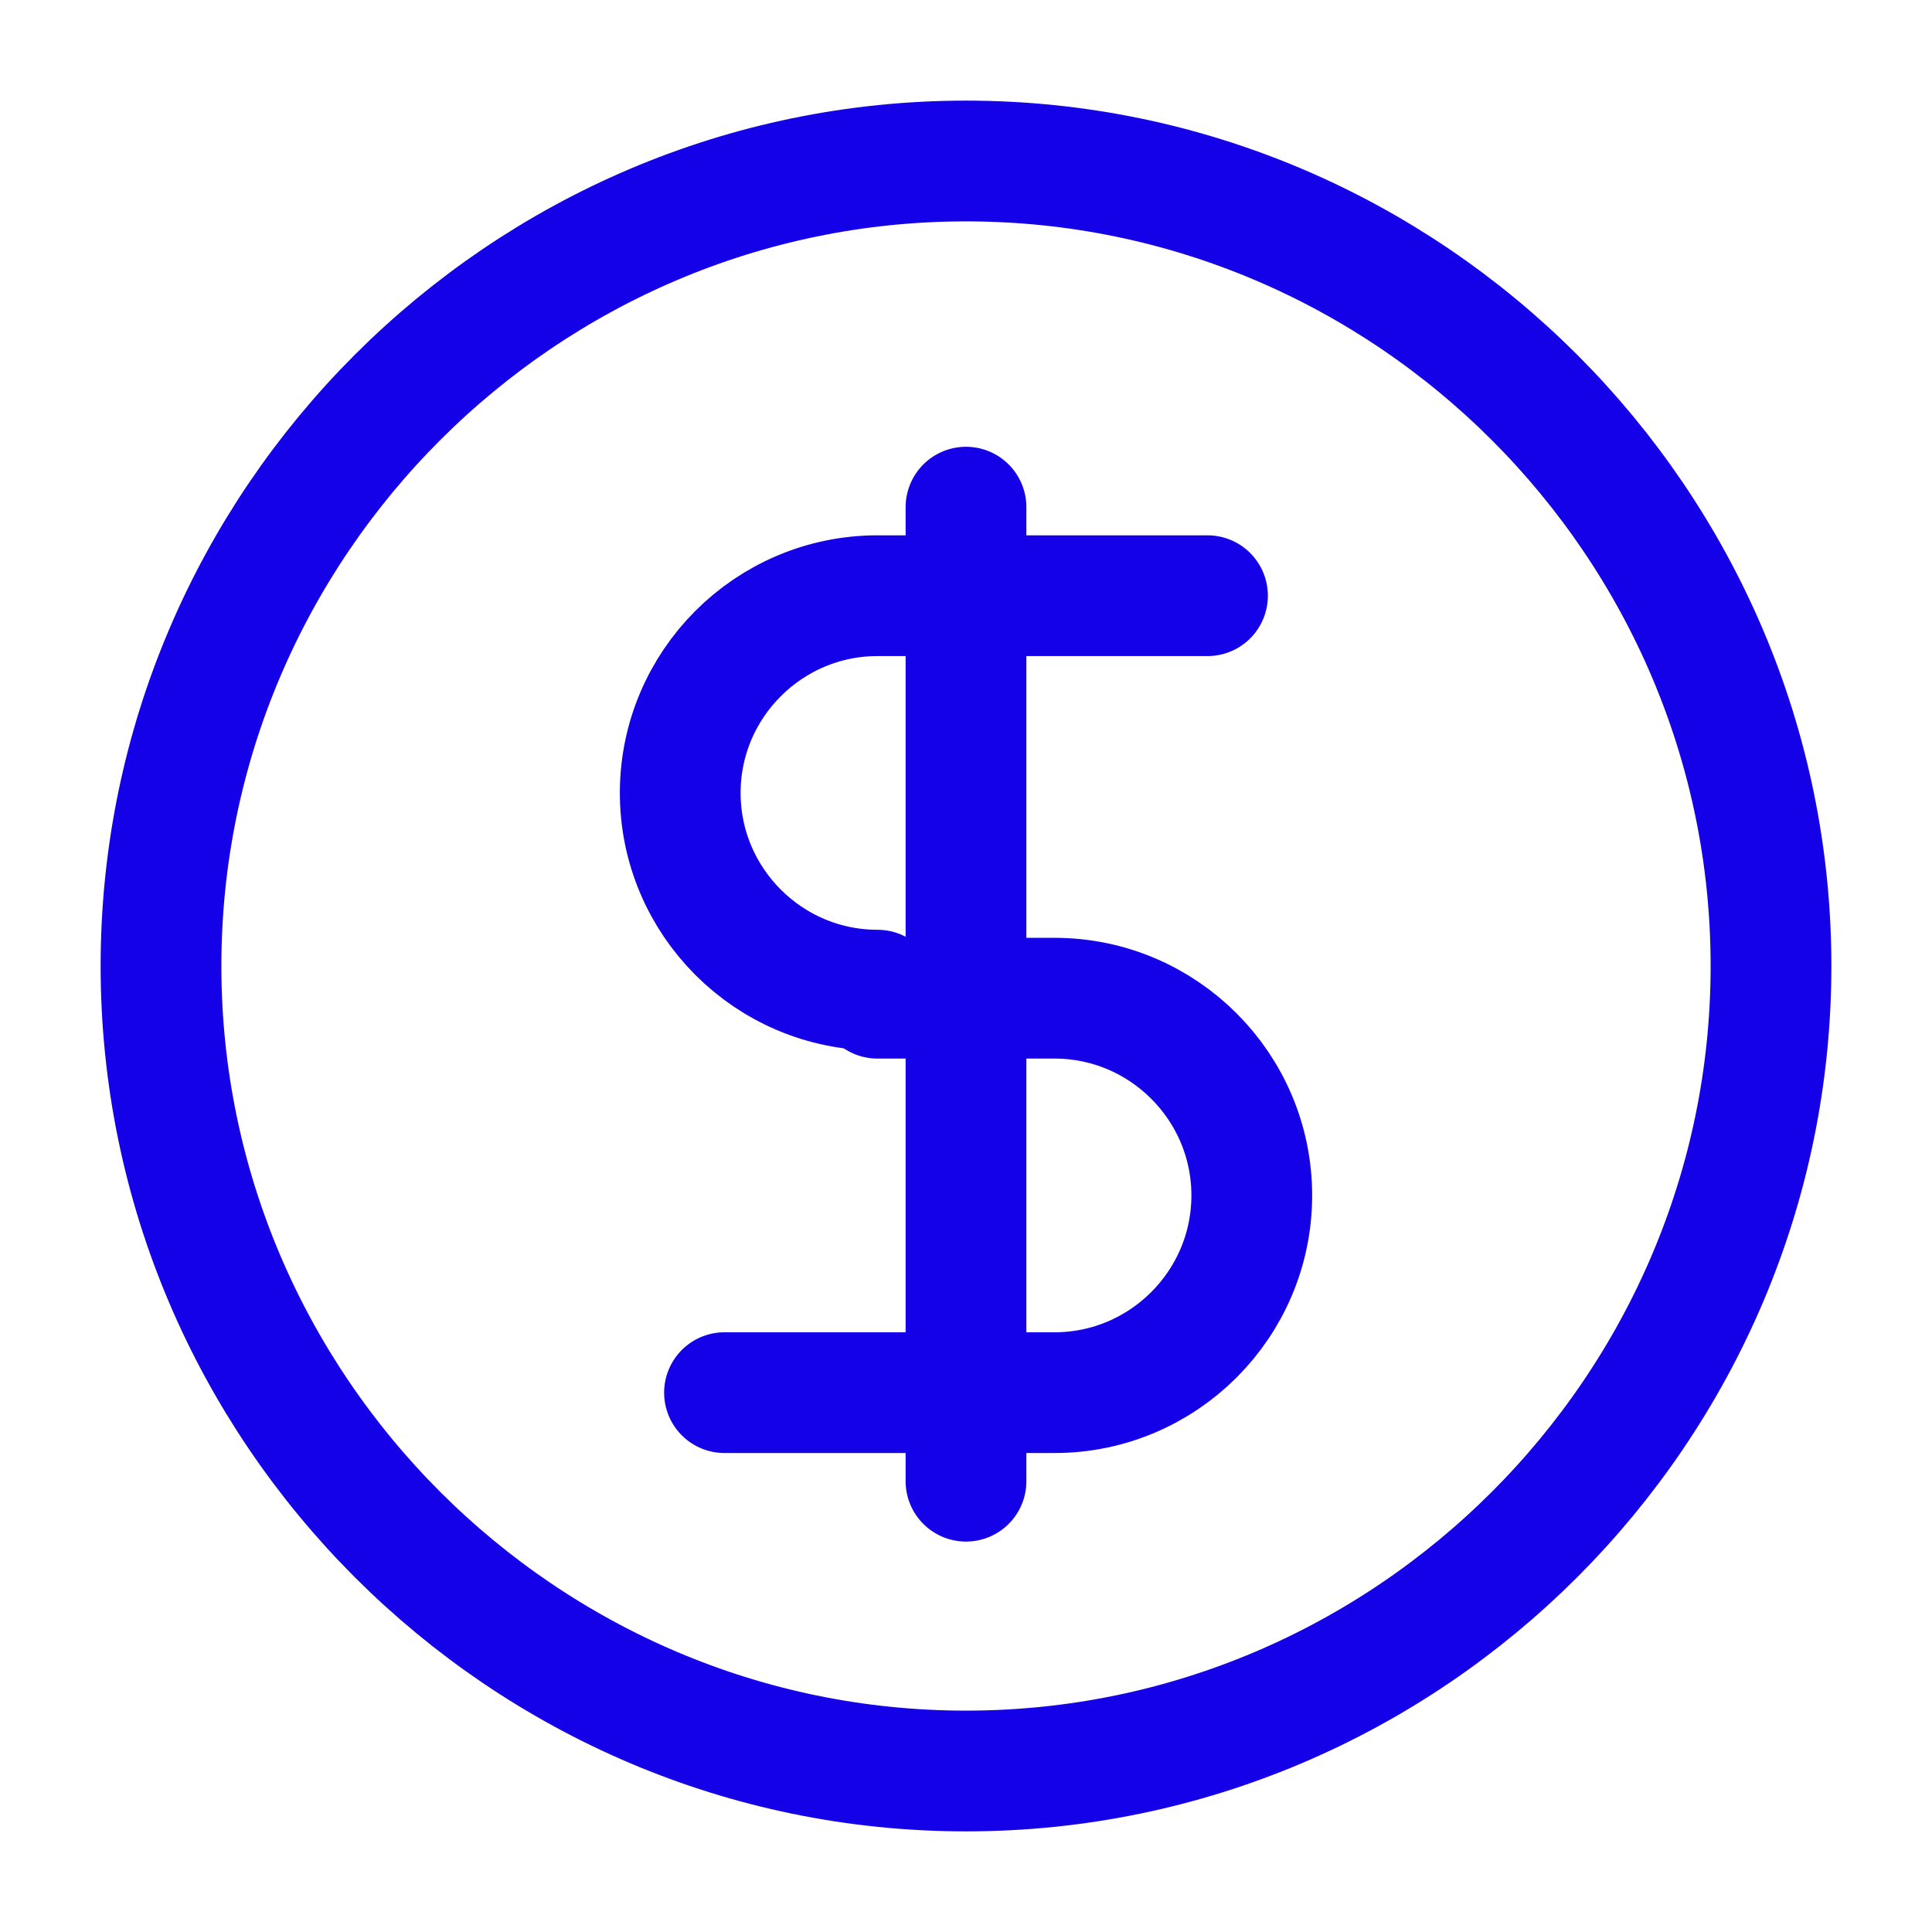
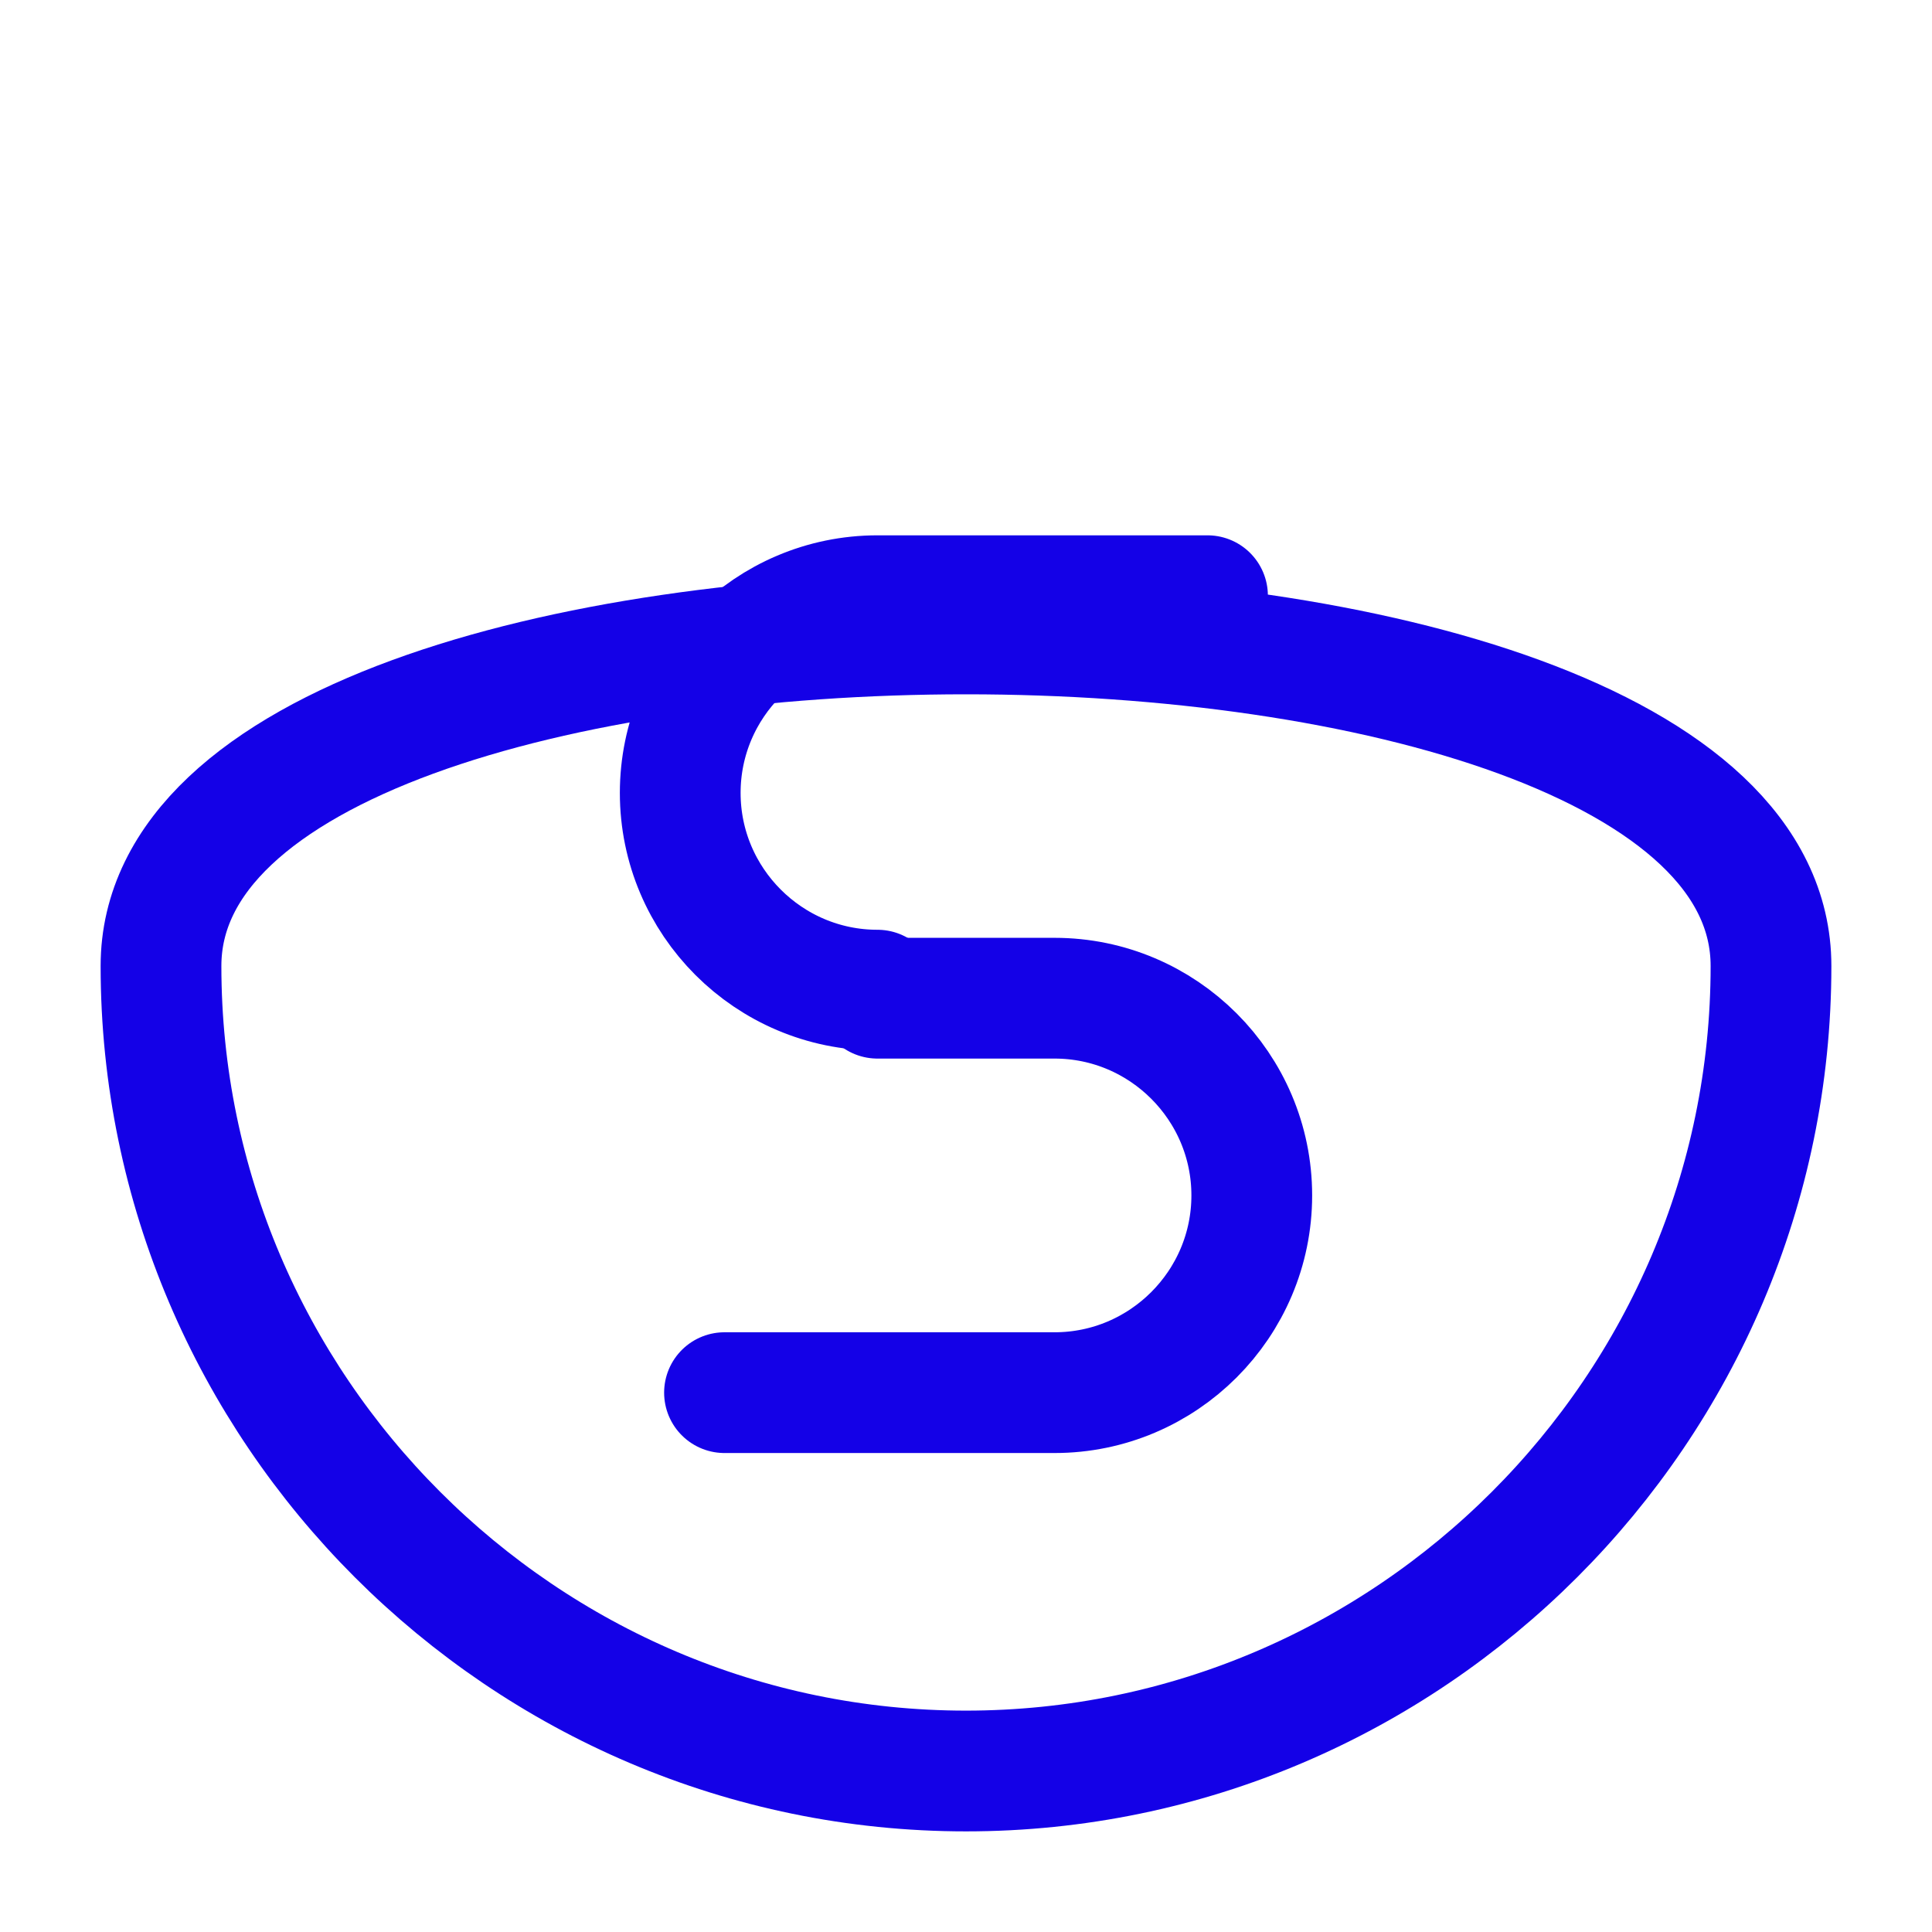
<svg xmlns="http://www.w3.org/2000/svg" id="图层_1" x="0px" y="0px" viewBox="0 0 48 48" style="enable-background:new 0 0 48 48;" xml:space="preserve">
  <style type="text/css">	.st0{fill:none;stroke:#1401E7;stroke-width:3;stroke-linejoin:round;}	.st1{fill:none;stroke:#1401E7;stroke-width:3;stroke-linecap:round;stroke-linejoin:round;}</style>
-   <path class="st0" d="M24,44c11,0,20-9,20-20S35,4,24,4S4,13,4,24S13,44,24,44z" />
-   <path class="st1" d="M24,12.6v24.2" />
+   <path class="st0" d="M24,44c11,0,20-9,20-20S4,13,4,24S13,44,24,44z" />
  <path class="st1" d="M30,14.8c0,0-5.5,0-8.2,0s-4.9,2.2-4.9,4.9s2.2,4.9,4.9,4.9" />
  <path class="st1" d="M18,34.6c0,0,5.5,0,8.2,0s4.9-2.2,4.9-4.9s-2.2-4.9-4.9-4.9h-4.4" />
</svg>